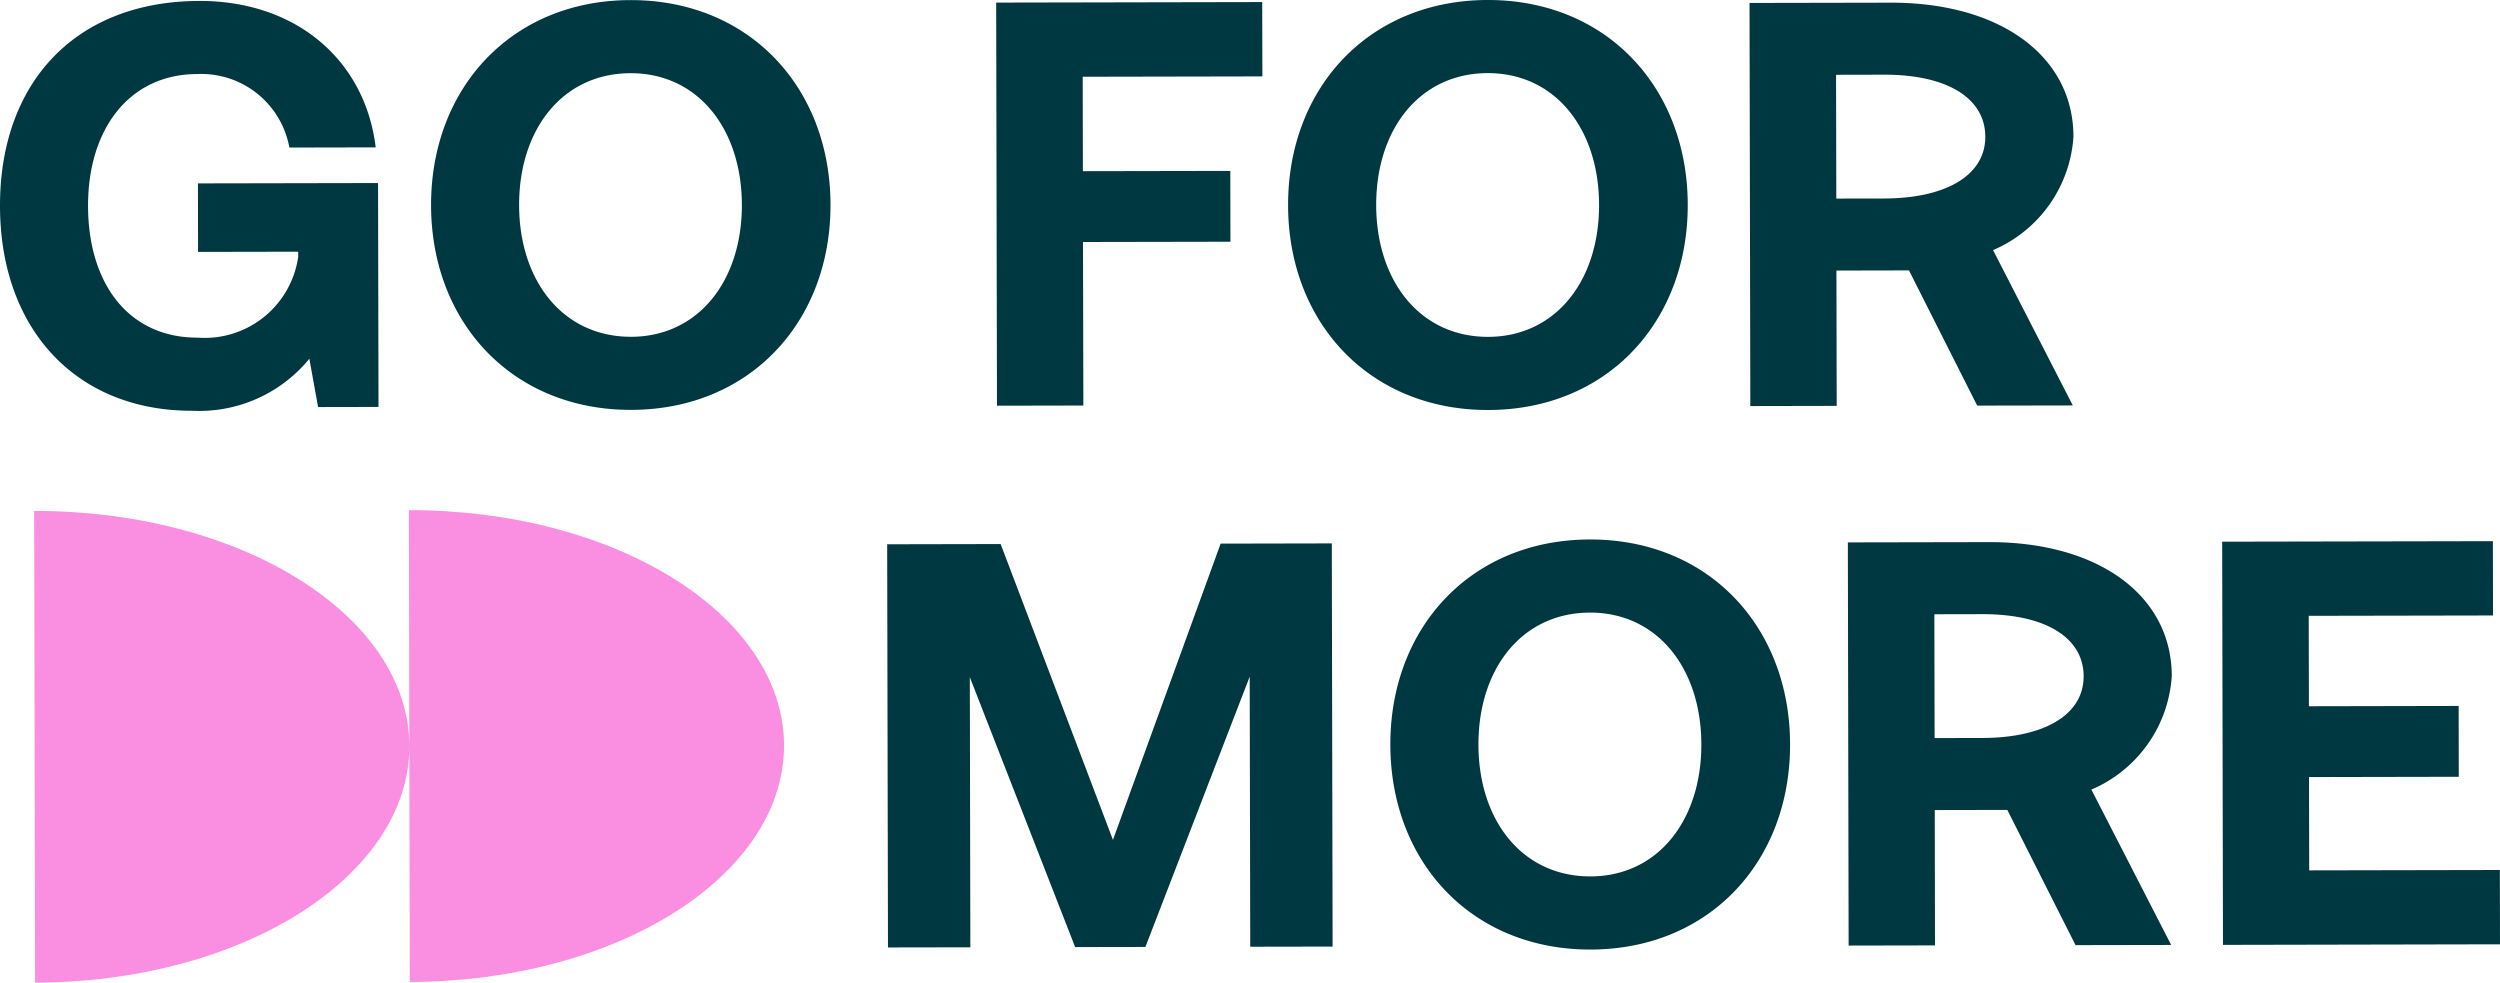
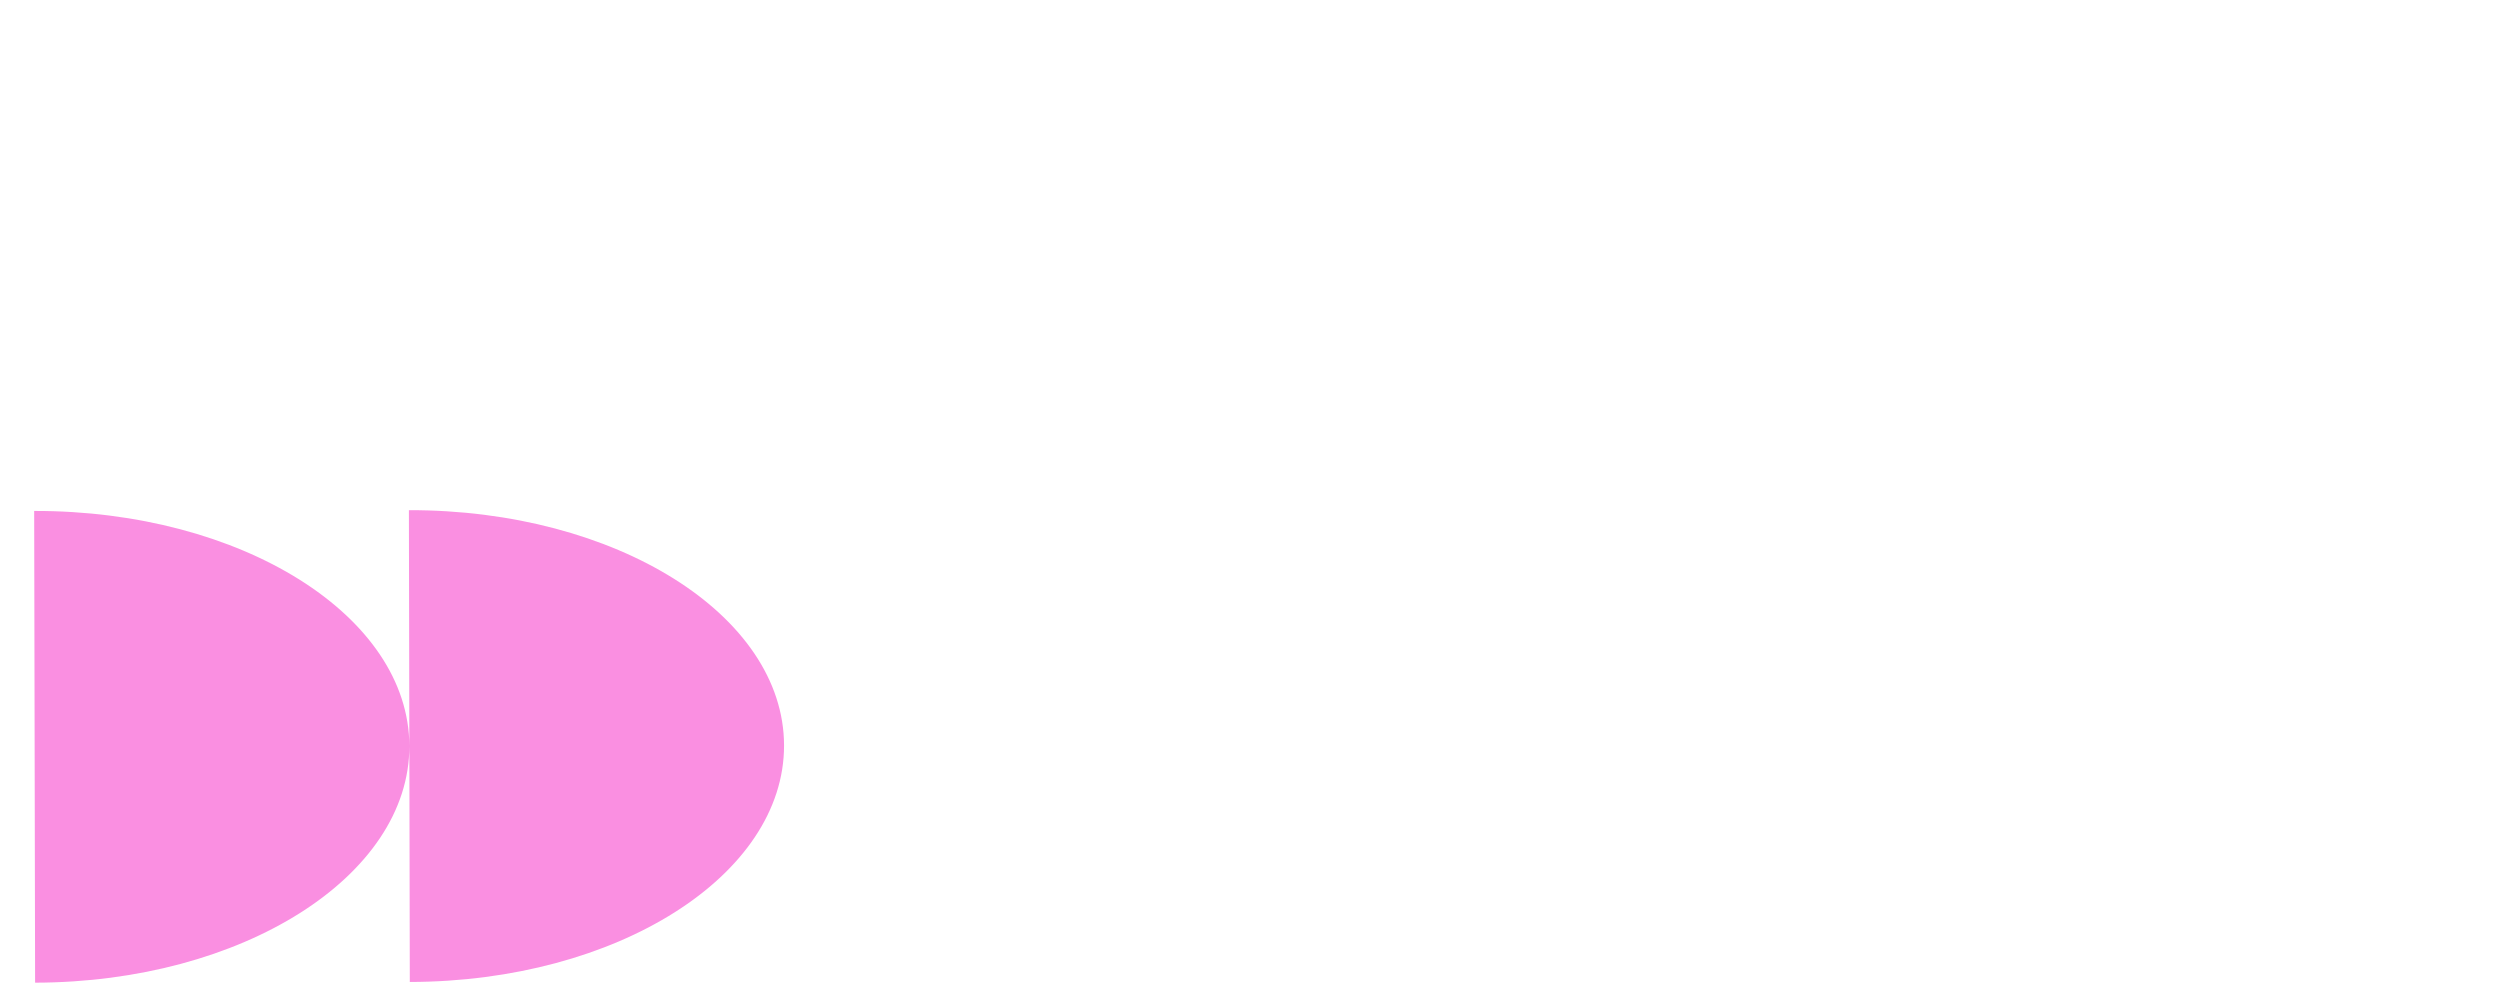
<svg xmlns="http://www.w3.org/2000/svg" id="Layer_1" data-name="Layer 1" width="100" height="39.309" viewBox="0 0 100 39.309">
  <defs>
    <style>.cls-1{fill:#fa8fe1;}.cls-2{fill:#003841;}</style>
  </defs>
  <title>logo-ethniki-go4more-more</title>
  <path class="cls-1" d="M16.356,20.408l.018,9.436.018,9.435c8.278-.016,14.98-4.254,14.97-9.465s-6.729-9.423-15.007-9.407m-14.988.029.037,18.871c8.277-.016,14.98-4.254,14.97-9.465S9.646,20.422,1.368,20.438" />
-   <path class="cls-2" d="M44.518,33.595,40.026,21.762l-4.539.009.032,16.127,3.295-.006-.021-10.805L43.006,37.883l2.81-.005,4.172-10.813L50.01,37.869l3.294-.006-.032-16.127-4.446.009Zm47.85,1.22-.007-3.732,5.99-.012-.005-2.833-5.99.012-.007-3.617,7.372-.014-.006-2.972-10.828.021.032,16.127L100,37.772,99.994,34.8Zm-5.497-7.776c-.006-3.225-2.937-5.362-7.313-5.354l-5.644.011.031,16.127L77.4,37.816,77.39,32.402l2.903-.006,2.729,5.409,3.824-.007-3.191-6.214a5.304,5.304,0,0,0,3.216-4.545m-7.575,2.48-1.912.004-.01-4.953,1.912-.004c2.603-.005,4.057.983,4.06,2.48.003,1.567-1.608,2.468-4.05,2.473m-15.704-7.94c-4.746.009-7.988,3.518-7.978,8.217s3.265,8.195,8.011,8.186,7.988-3.517,7.978-8.217-3.265-8.195-8.011-8.186m.026,13.477c-2.719.005-4.474-2.226-4.48-5.267s1.74-5.28,4.459-5.285c2.695-.005,4.451,2.226,4.457,5.268s-1.741,5.279-4.436,5.284m-55.696-24.98,4.006-.008,0,.207a3.779,3.779,0,0,1-4.022,3.231C5.144,13.511,3.528,11.35,3.522,8.242s1.67-5.275,4.364-5.28a3.582,3.582,0,0,1,3.689,2.94l3.453-.007C14.607,2.419,11.863.03,7.972.038,3.023.048-.01,3.3,0,8.249s3.078,8.19,7.682,8.181a5.687,5.687,0,0,0,4.692-2.081l.349,1.933,2.417-.005-.018-8.955L7.918,7.336ZM25.215.004c-4.742.009-7.981,3.515-7.972,8.211s3.262,8.189,8.004,8.18,7.982-3.515,7.973-8.211S29.957-.005,25.215.004m.026,13.467c-2.716.005-4.47-2.224-4.476-5.263s1.739-5.275,4.456-5.28c2.694-.005,4.447,2.224,4.454,5.263s-1.739,5.275-4.433,5.281m53.846,2.752,3.824-.007-3.19-6.213a5.304,5.304,0,0,0,3.216-4.544C82.93,2.235,80,.098,75.624.107L69.981.118l.032,16.124,3.455-.007-.011-5.413,2.902-.006Zm-5.636-8.281-.01-4.952,1.912-.004c2.603-.005,4.056.982,4.058,2.48.003,1.567-1.607,2.468-4.049,2.473ZM43.32,9.68l5.897-.011-.005-2.833-5.897.011-.007-3.777,7.187-.014L50.488.083,39.847.104l.032,16.124,3.455-.007ZM67.51,8.185C67.5,3.486,64.245-.009,59.501,0s-7.986,3.517-7.977,8.216S54.788,16.409,59.533,16.4s7.986-3.516,7.977-8.215M55.048,8.209c-.006-3.041,1.74-5.279,4.459-5.284,2.695-.005,4.45,2.226,4.456,5.266s-1.741,5.278-4.436,5.283c-2.719.005-4.473-2.225-4.479-5.266" />
</svg>